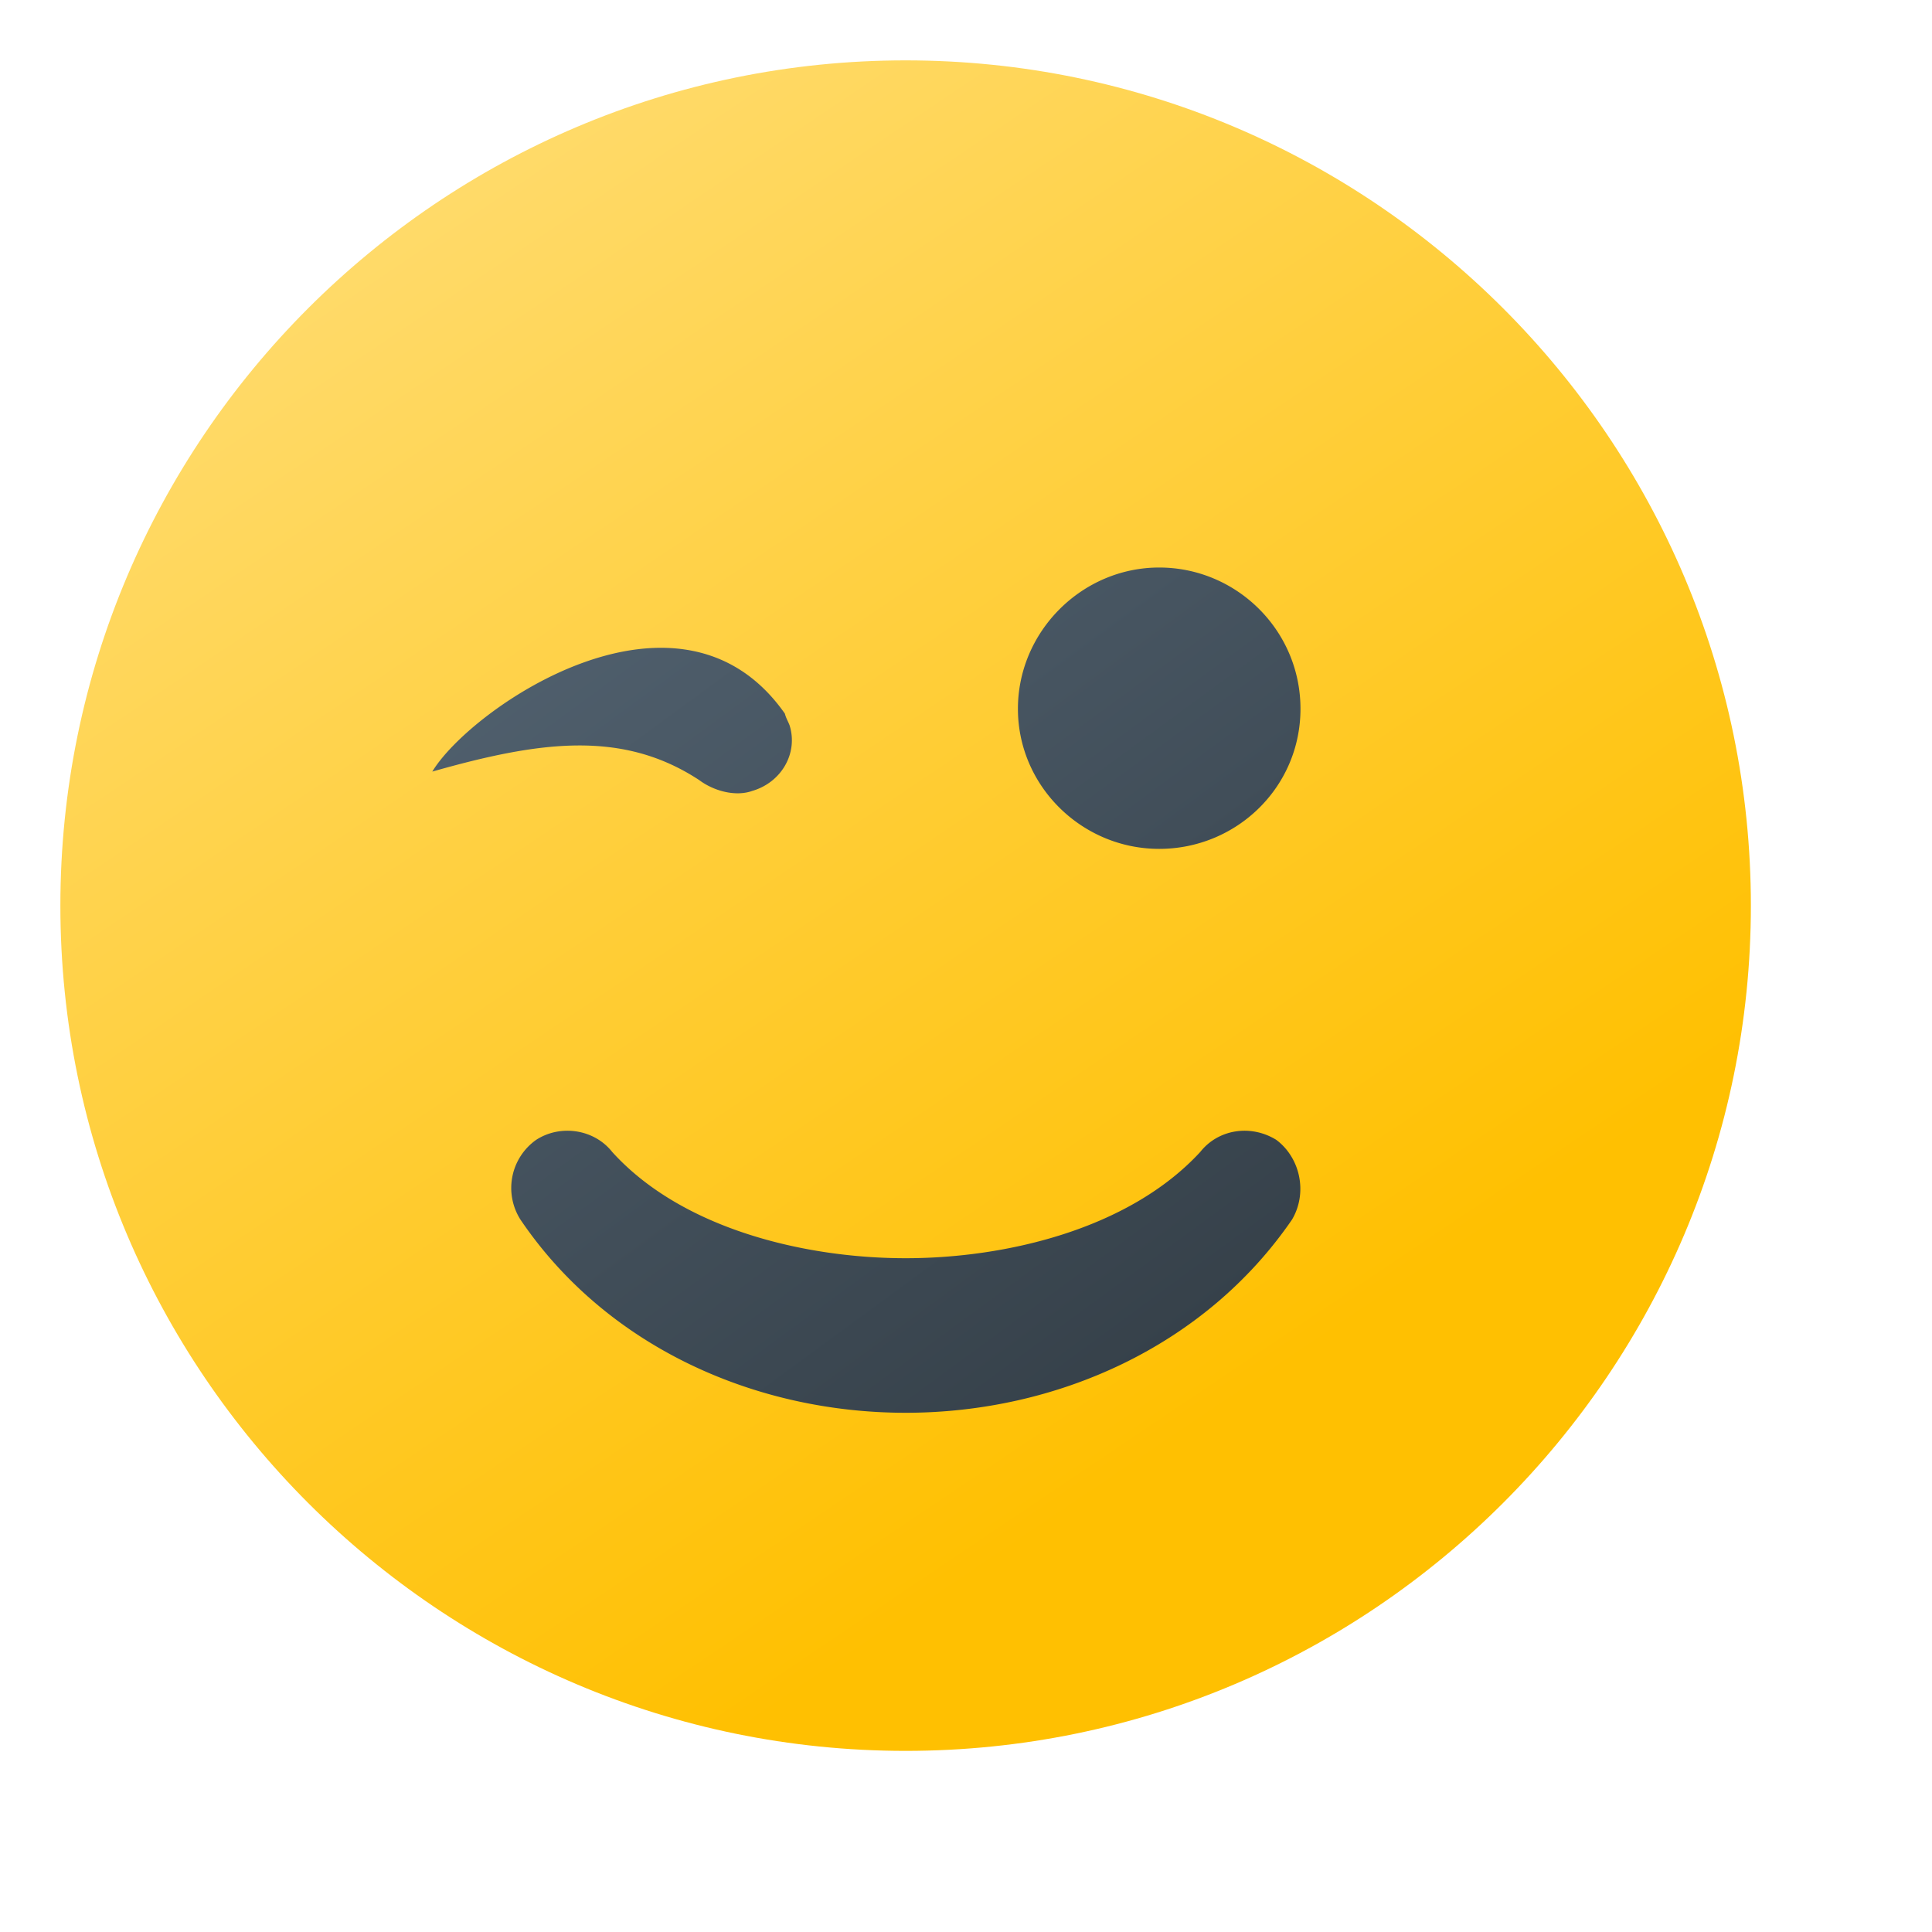
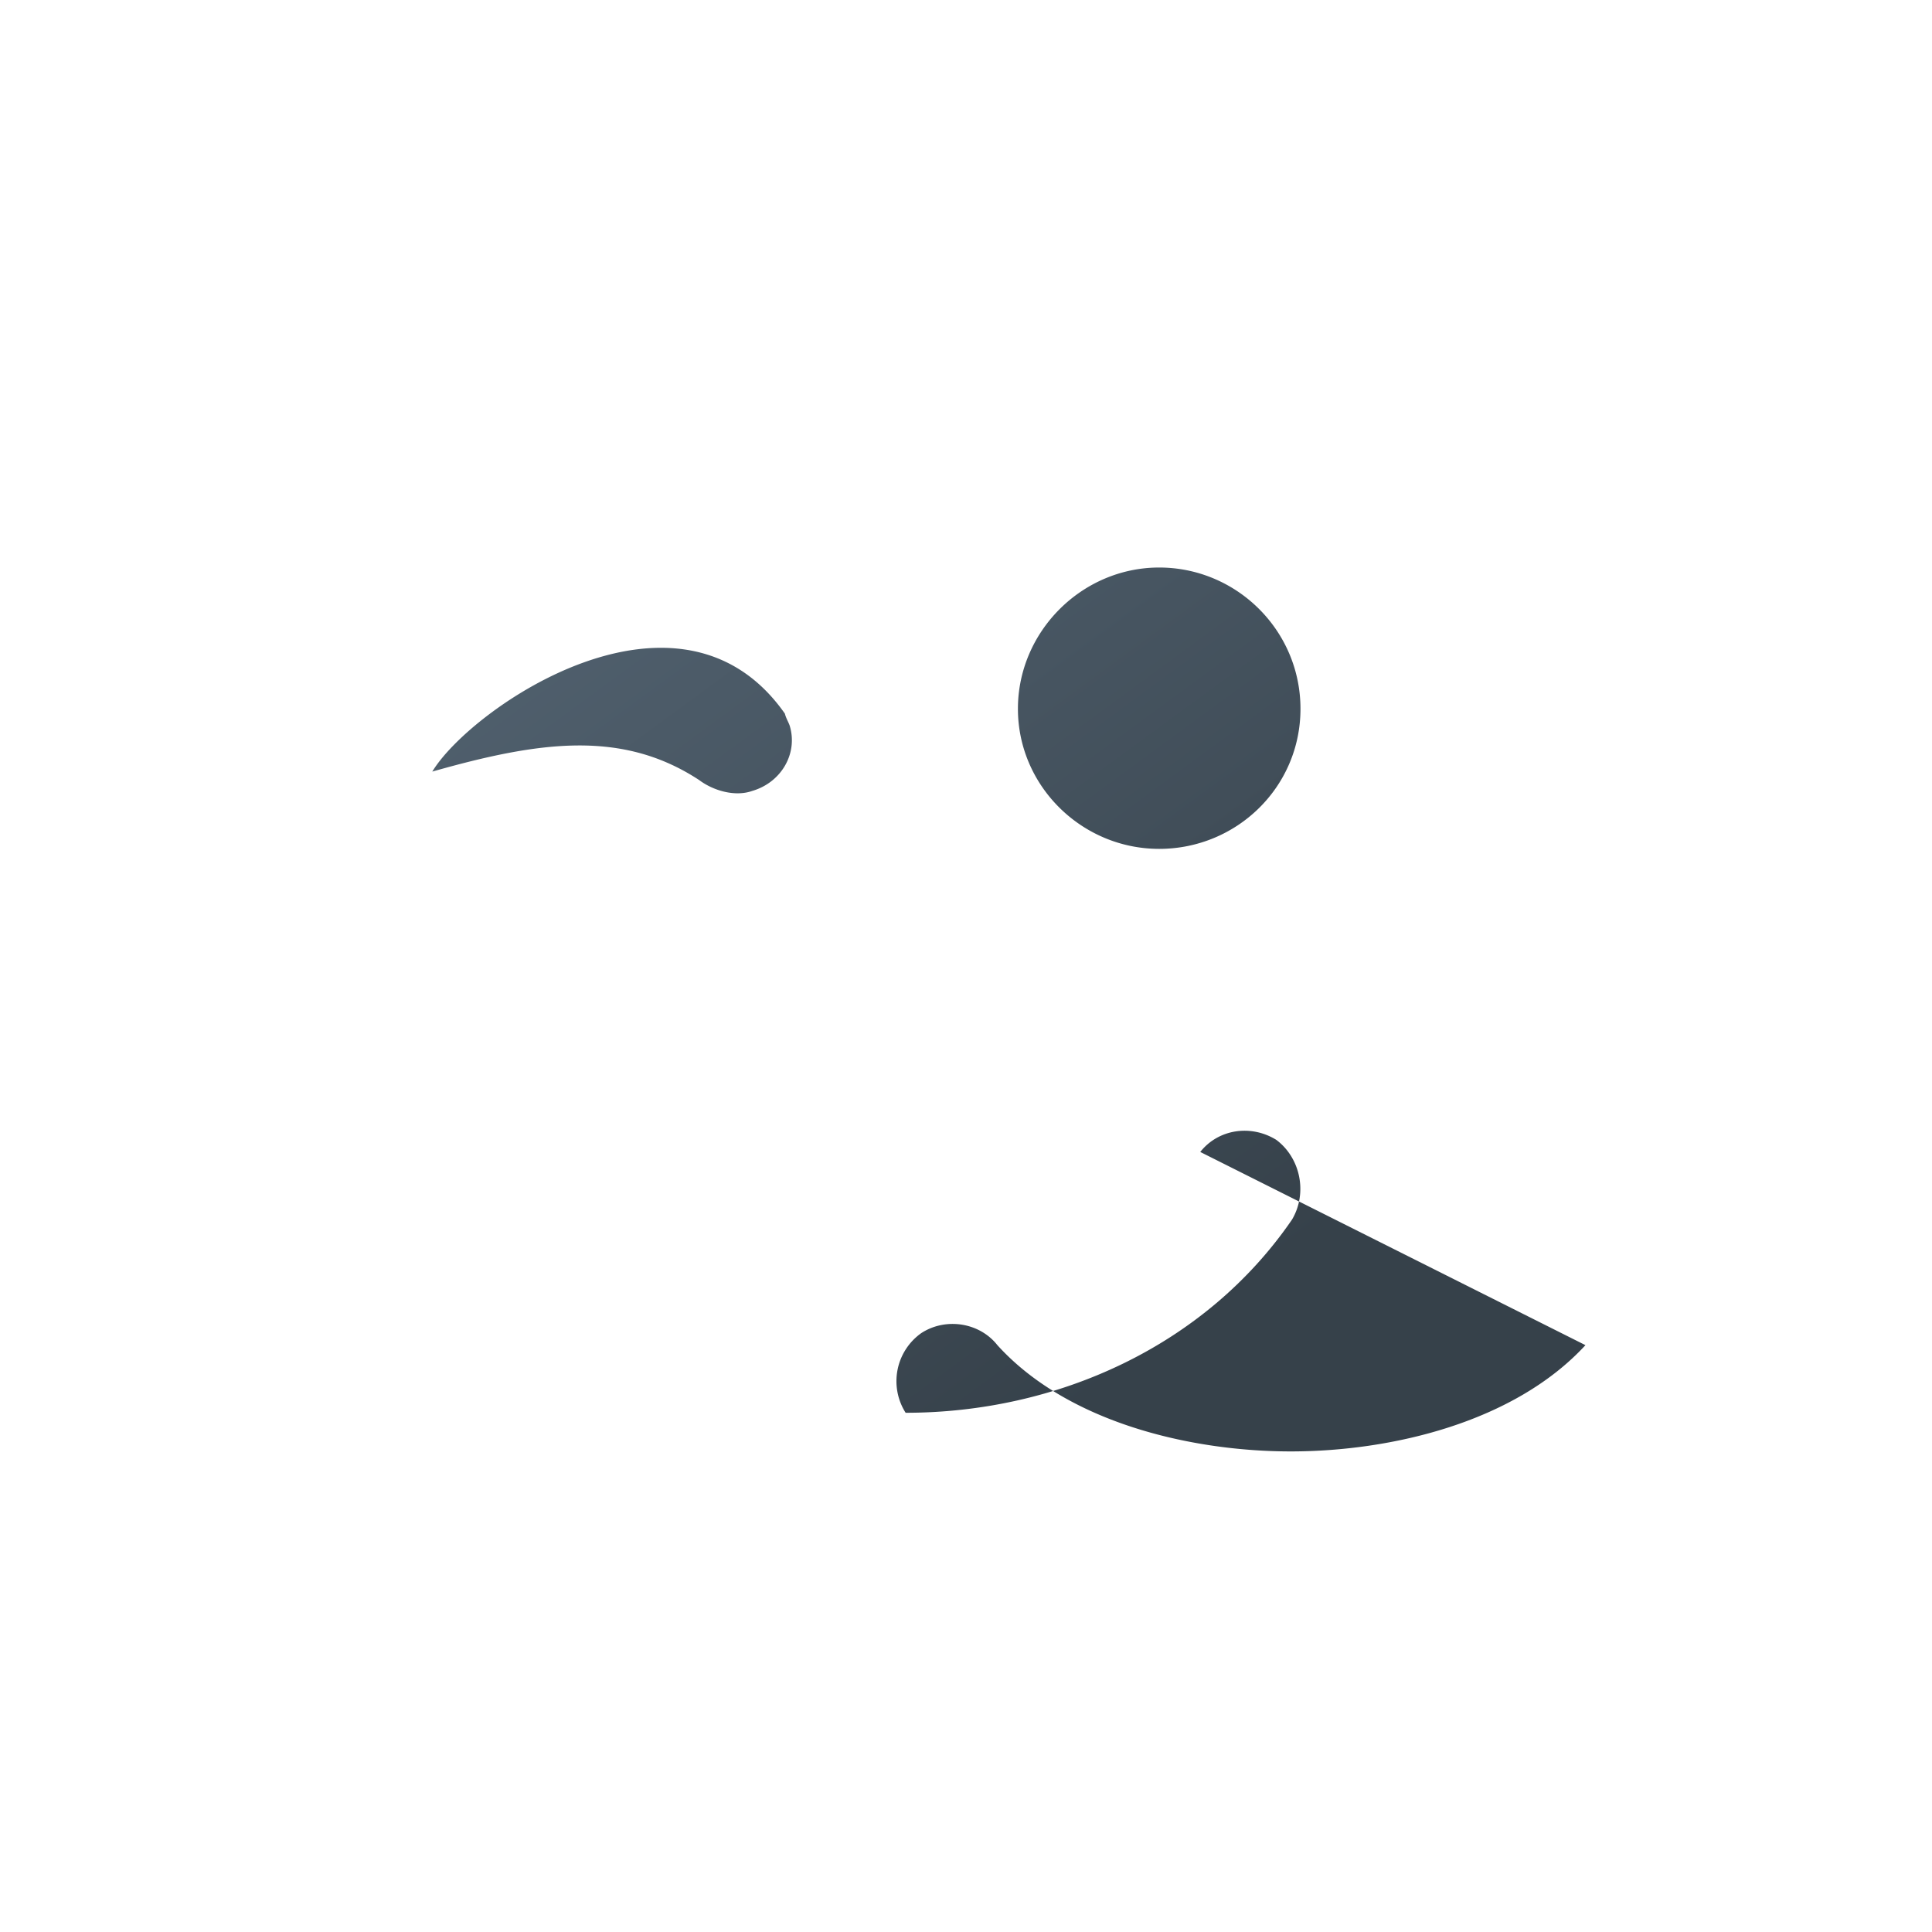
<svg xmlns="http://www.w3.org/2000/svg" width="16" height="16" overflow="visible">
  <linearGradient id="a" gradientUnits="userSpaceOnUse" x1="-202.96" y1="827.477" x2="-194.793" y2="839.624" gradientTransform="translate(205.04 -828.04)">
    <stop offset="0" style="stop-color:#ffe081" />
    <stop offset="1" style="stop-color:#ffc001" />
  </linearGradient>
-   <path fill="url(#a)" d="M7.5.5c3.86 0 7 3.14 7 7s-3.14 7-7 7-7-3.14-7-7 3.14-7 7-7z" />
  <linearGradient id="b" gradientUnits="userSpaceOnUse" x1="-200.09" y1="832.304" x2="-195.164" y2="839.021" gradientTransform="translate(205.04 -828.04)">
    <stop offset="0" style="stop-color:#51616f" />
    <stop offset="1" style="stop-color:#36414a" />
  </linearGradient>
-   <path fill="url(#b)" d="M5.79 6.46c-.64-.42-1.33-.32-2.21-.07.32-.53 2.05-1.72 2.92-.48.01.04.03.07.04.1.07.23-.07.47-.31.54-.14.05-.32 0-.44-.09zM9.6 4.7c.64 0 1.17.52 1.17 1.17s-.53 1.16-1.17 1.16c-.64 0-1.17-.52-1.17-1.16S8.96 4.7 9.6 4.7zm.34 4.84c.15-.19.42-.23.63-.1.2.15.26.44.13.66-.72 1.05-1.95 1.6-3.2 1.6s-2.48-.55-3.19-1.6a.488.488 0 0 1 .13-.66c.2-.13.48-.09.63.1.58.64 1.6.88 2.43.88s1.85-.24 2.44-.88z" />
+   <path fill="url(#b)" d="M5.79 6.46c-.64-.42-1.33-.32-2.21-.07.32-.53 2.05-1.72 2.92-.48.01.04.03.07.04.1.07.23-.07.47-.31.54-.14.05-.32 0-.44-.09zM9.6 4.7c.64 0 1.17.52 1.17 1.17s-.53 1.16-1.17 1.16c-.64 0-1.17-.52-1.17-1.16S8.96 4.7 9.6 4.7zm.34 4.84c.15-.19.42-.23.63-.1.2.15.26.44.13.66-.72 1.05-1.95 1.6-3.2 1.6a.488.488 0 0 1 .13-.66c.2-.13.48-.09.63.1.58.64 1.6.88 2.43.88s1.85-.24 2.44-.88z" />
</svg>